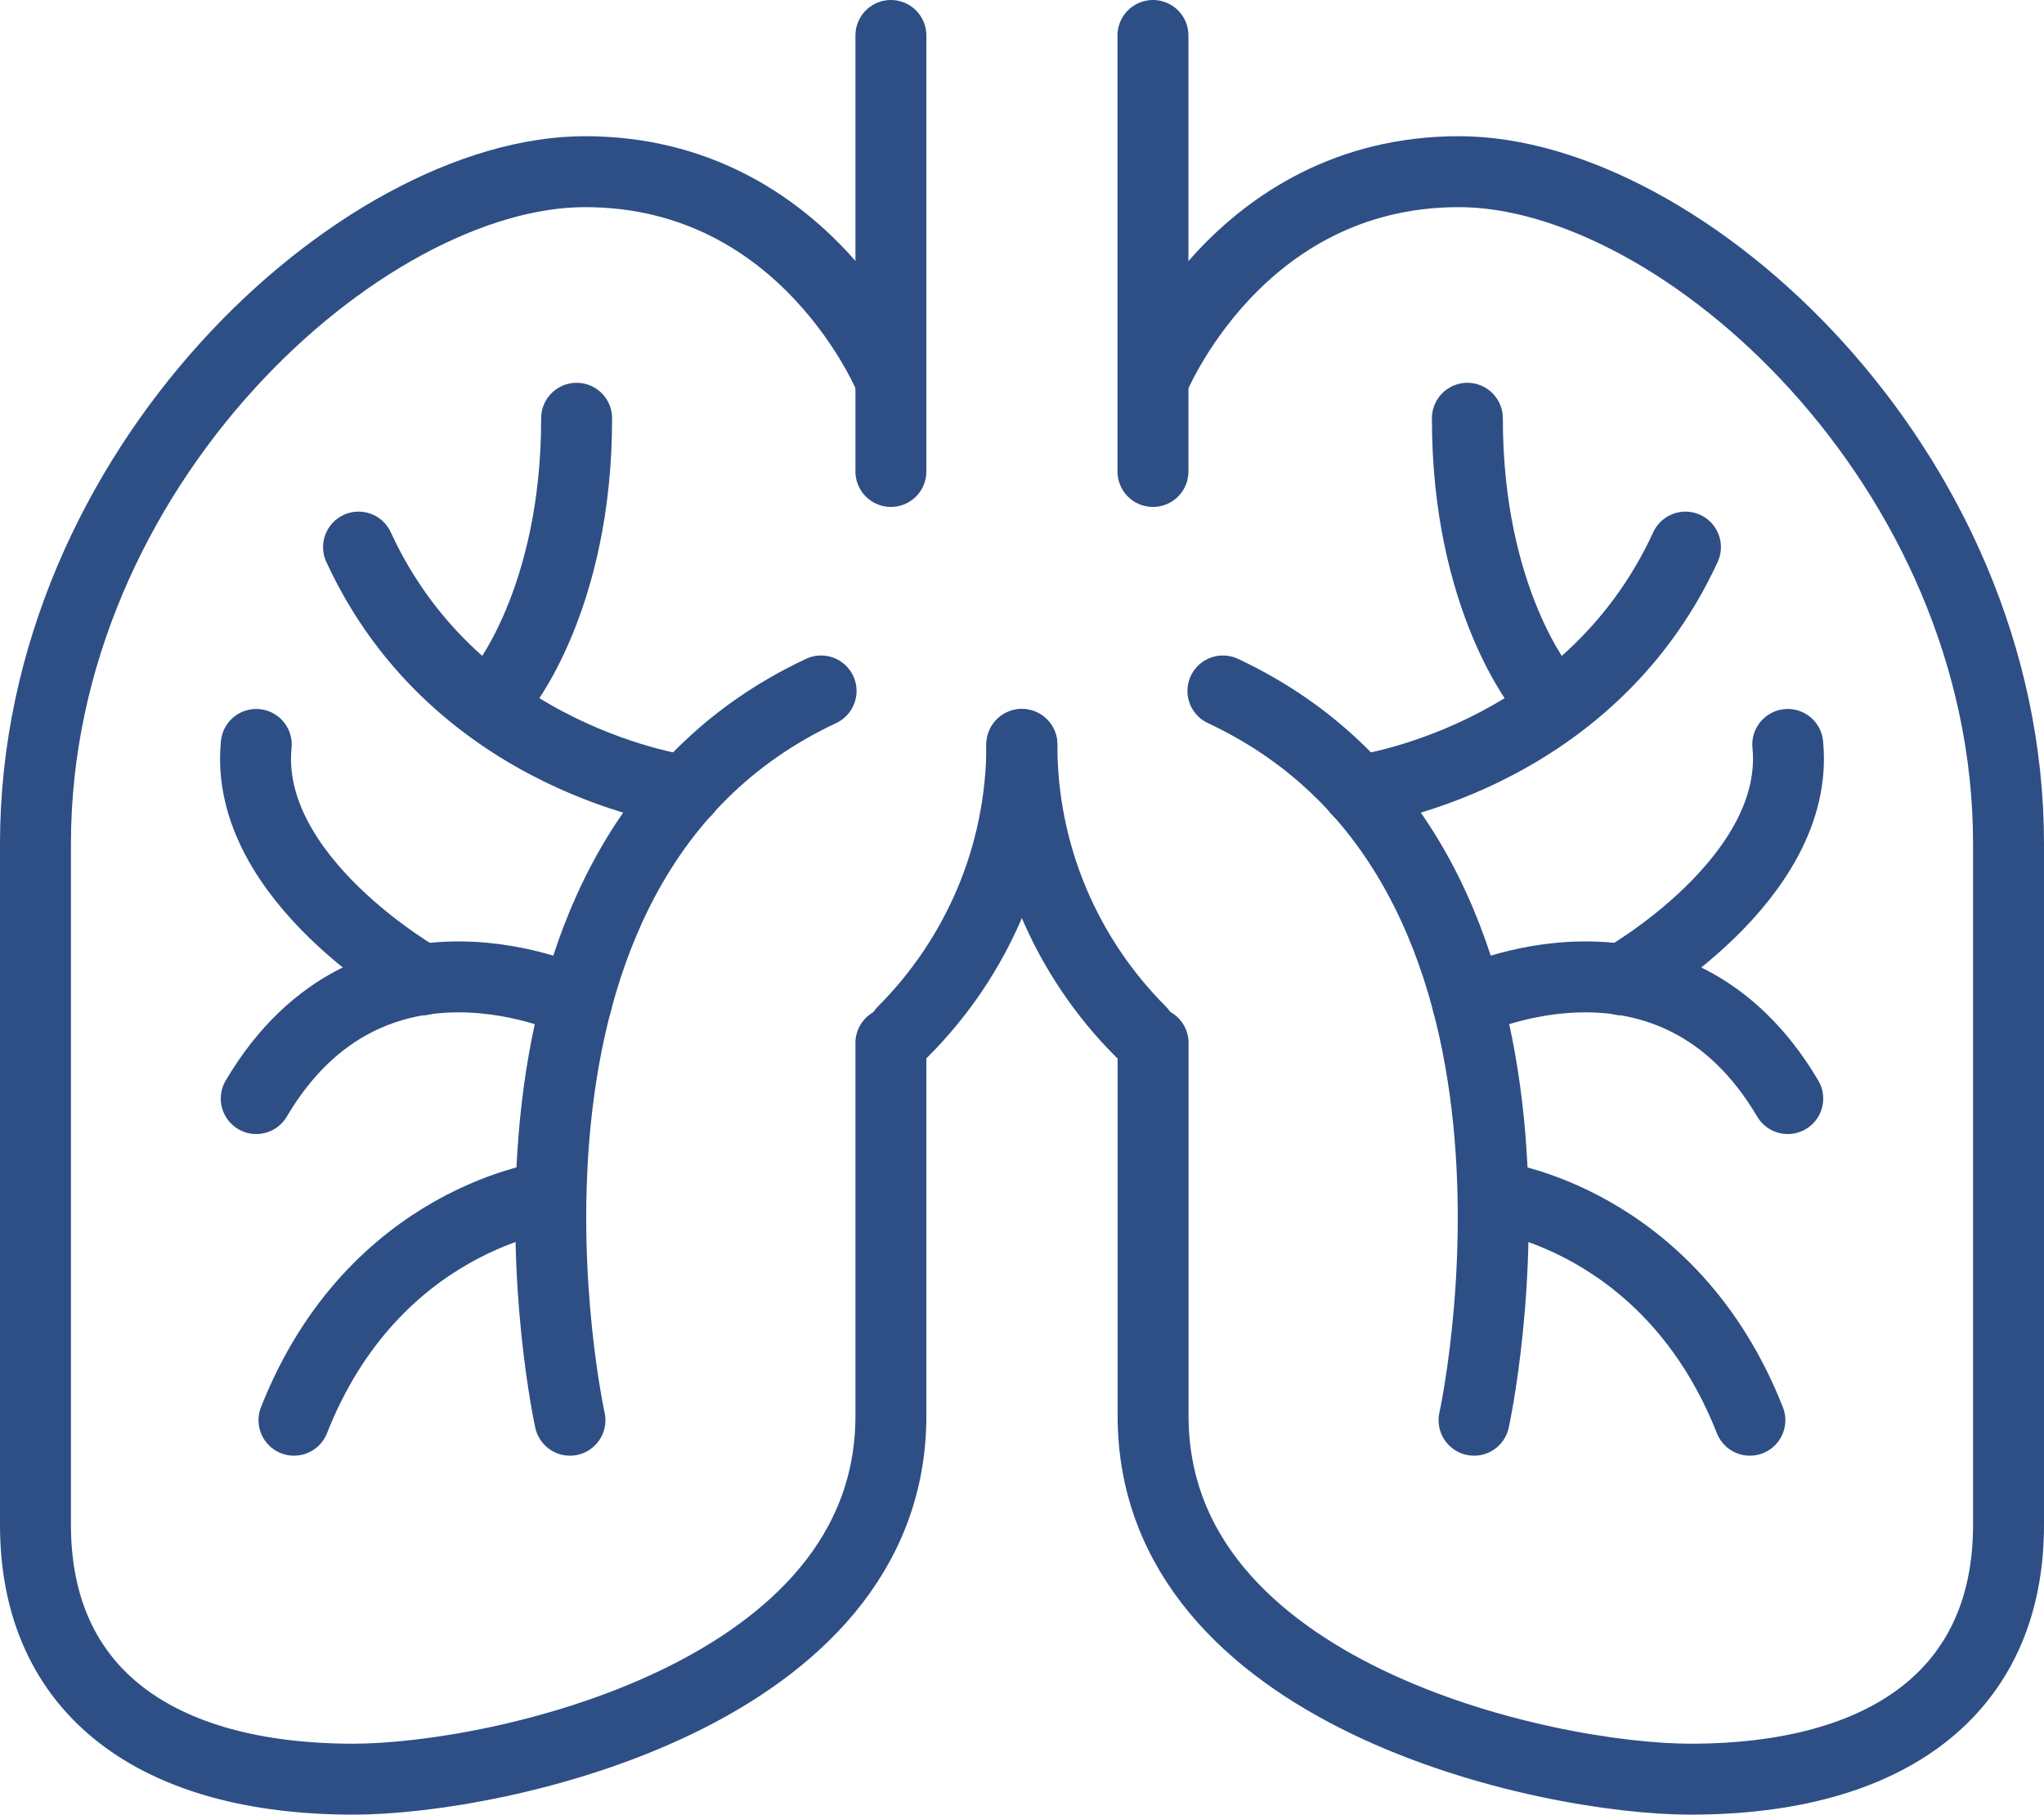
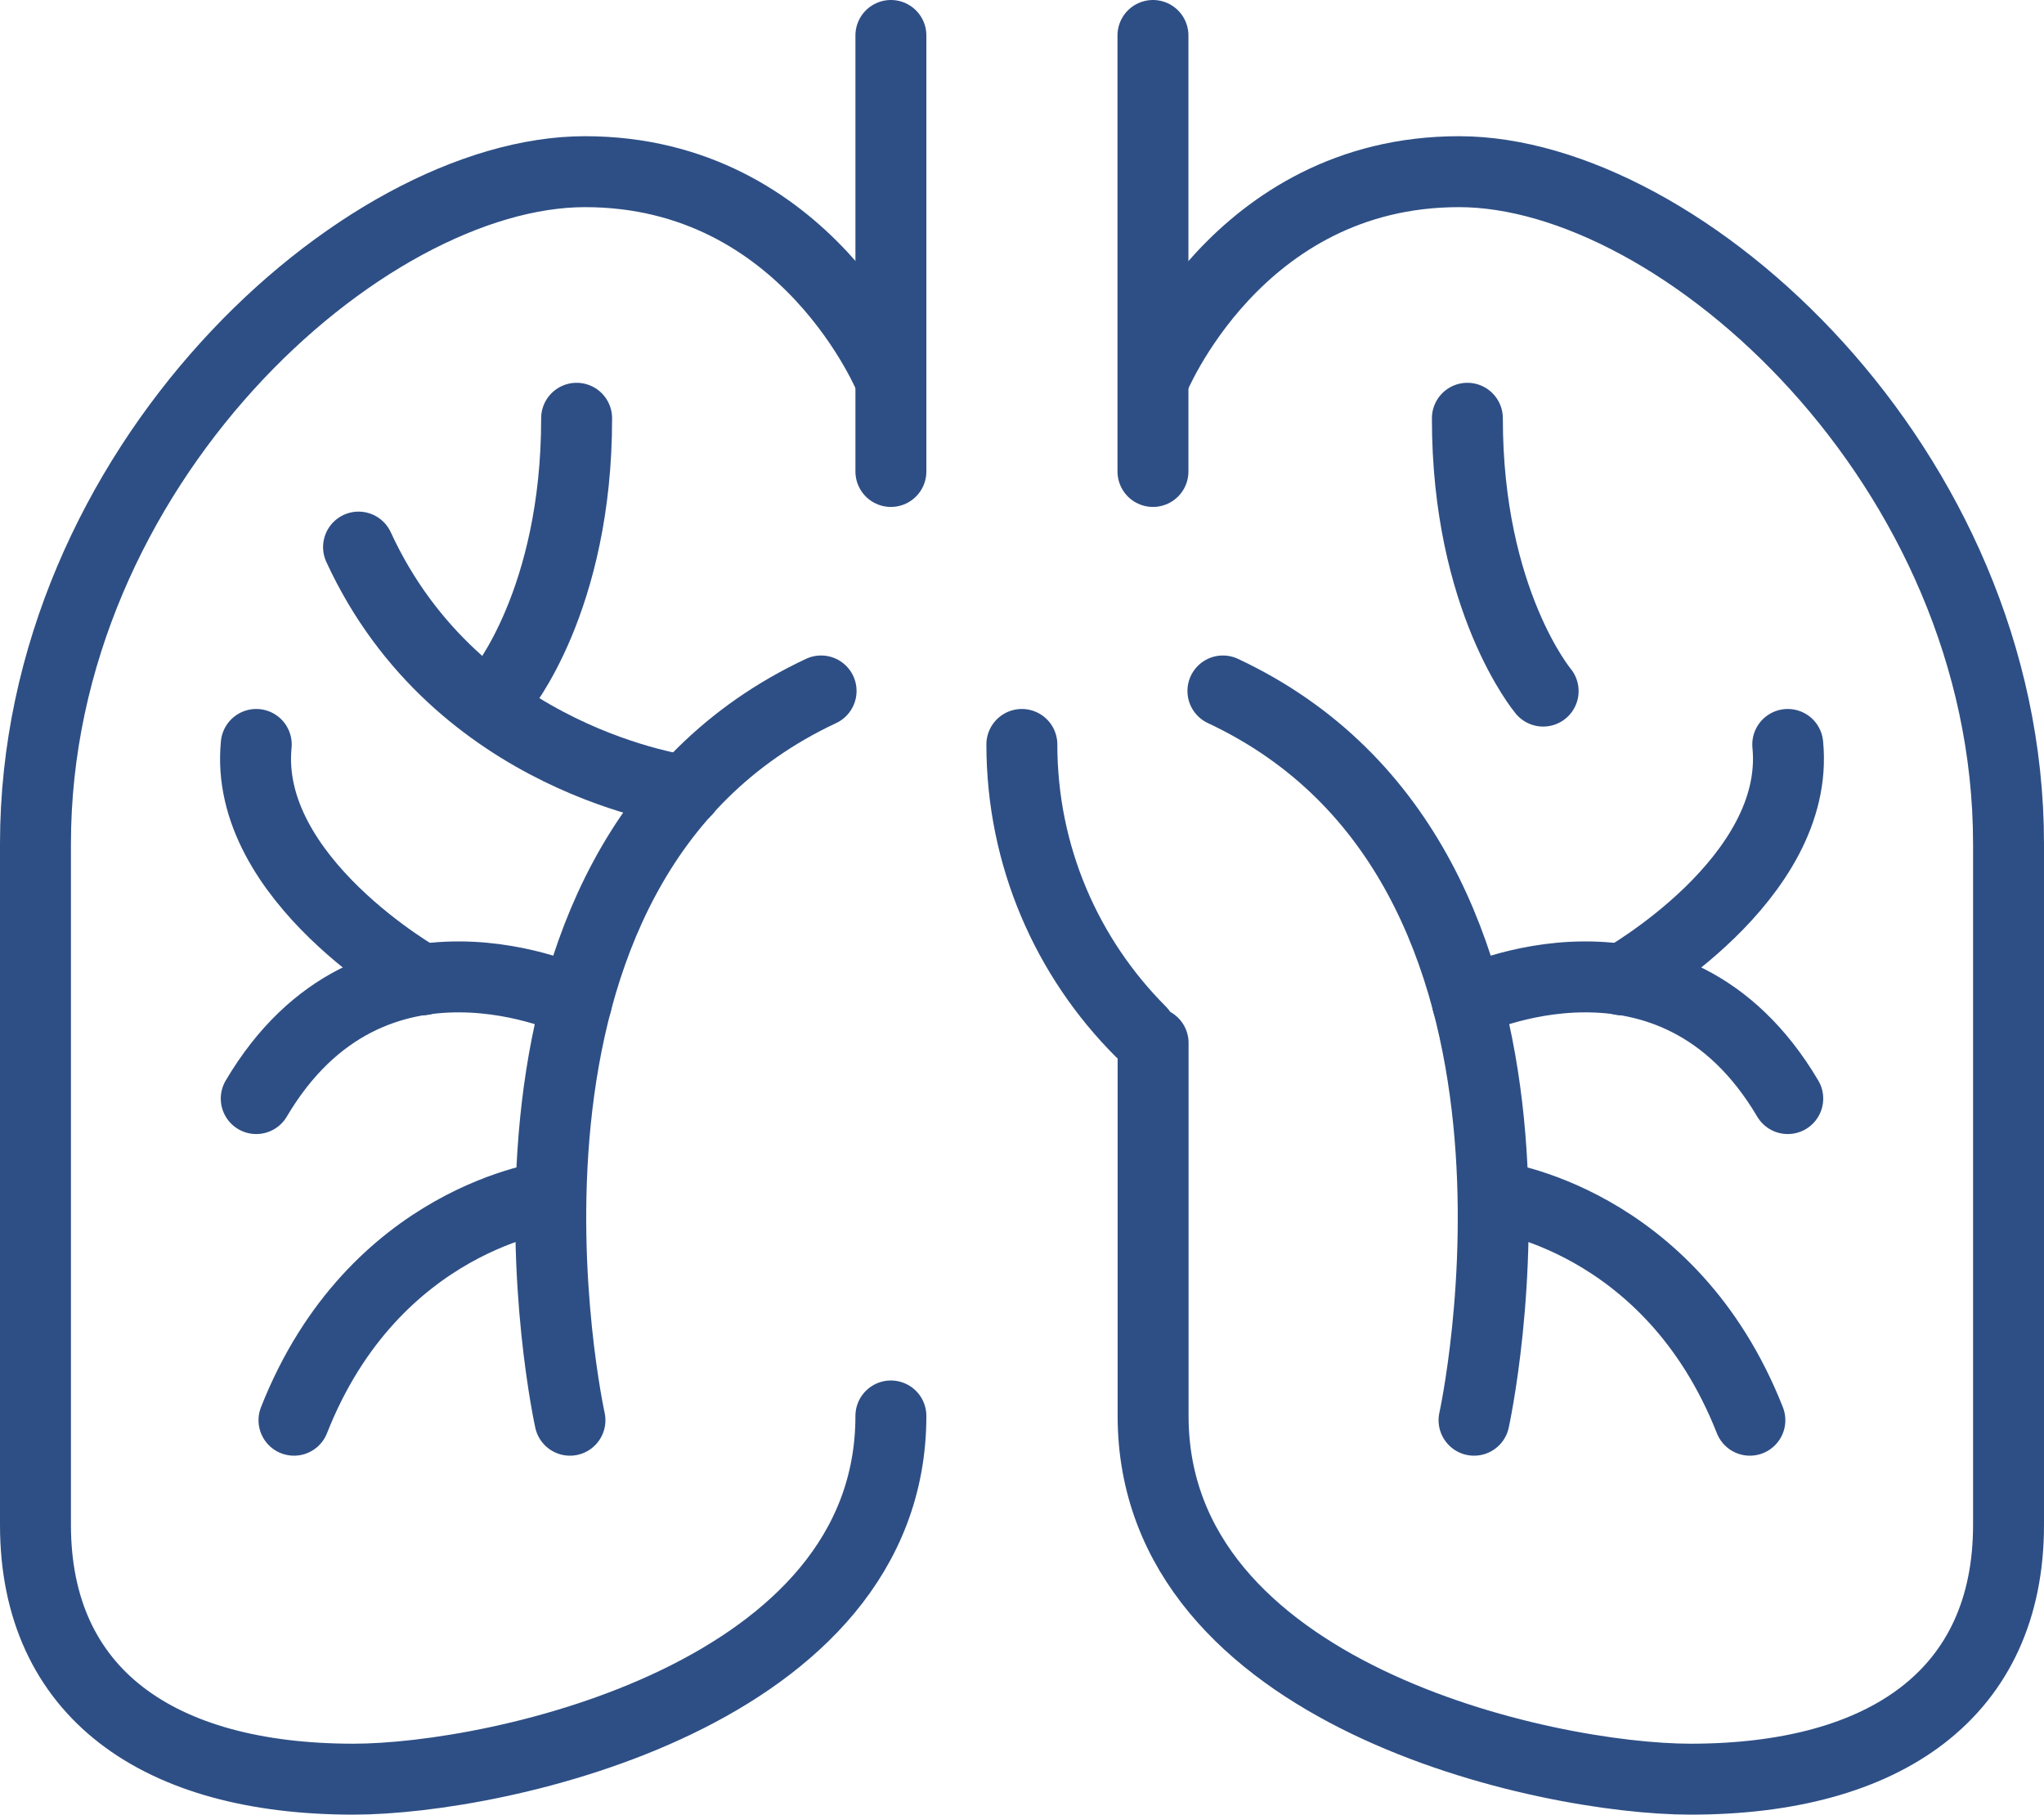
<svg xmlns="http://www.w3.org/2000/svg" id="Layer_1" data-name="Layer 1" viewBox="0 0 144.06 127.9">
  <defs>
    <style>
      .cls-1 {
        fill: none;
        stroke: #2e4f85;
        stroke-linecap: round;
        stroke-linejoin: round;
        stroke-width: 5px;
      }
    </style>
  </defs>
  <g>
    <line class="cls-1" x1="62.79" y1="2.5" x2="62.79" y2="33.23" />
-     <path class="cls-1" d="m72.02,52.47c0,7.9-3.2,15.05-8.37,20.23" />
    <line class="cls-1" x1="81.26" y1="2.5" x2="81.26" y2="33.23" />
    <path class="cls-1" d="m72.02,52.47c0,7.9,3.2,15.05,8.37,20.23" />
-     <path class="cls-1" d="m62.79,26.82s-5.88-14.72-21.56-14.72S2.5,32.91,2.5,59.47v48.01c0,11.84,8.64,17.92,22.41,17.92,10.24,0,37.88-5.97,37.88-25.6v-26.29" />
+     <path class="cls-1" d="m62.79,26.82s-5.88-14.72-21.56-14.72S2.5,32.91,2.5,59.47v48.01c0,11.84,8.64,17.92,22.41,17.92,10.24,0,37.88-5.97,37.88-25.6" />
    <path class="cls-1" d="m81.27,26.82s5.88-14.72,21.56-14.72,38.73,20.81,38.73,47.37v48.01c0,11.84-8.64,17.92-22.41,17.92-10.24,0-37.88-5.97-37.88-25.6v-26.29" />
  </g>
  <g>
    <path class="cls-1" d="m40.17,100.1s-8.63-39.06,17.7-51.4" />
    <path class="cls-1" d="m38.81,84.32s-12.45,1.47-18.09,15.78" />
    <path class="cls-1" d="m40.64,70.62s-14.43-6.98-22.58,6.81" />
    <path class="cls-1" d="m29.77,69.06s-12.65-7.08-11.71-16.59" />
    <path class="cls-1" d="m48.34,55.74s-16.1-2.04-23.07-17.18" />
    <path class="cls-1" d="m35.3,48.71s5.35-6.38,5.34-19.23" />
  </g>
  <g>
    <path class="cls-1" d="m103.89,100.1s8.63-39.06-17.7-51.4" />
    <path class="cls-1" d="m105.24,84.32s12.45,1.47,18.09,15.78" />
    <path class="cls-1" d="m103.42,70.62s14.43-6.98,22.58,6.81" />
    <path class="cls-1" d="m114.29,69.06s12.65-7.08,11.71-16.59" />
-     <path class="cls-1" d="m95.72,55.74s16.1-2.04,23.07-17.18" />
    <path class="cls-1" d="m108.76,48.71s-5.35-6.38-5.34-19.23" />
  </g>
</svg>